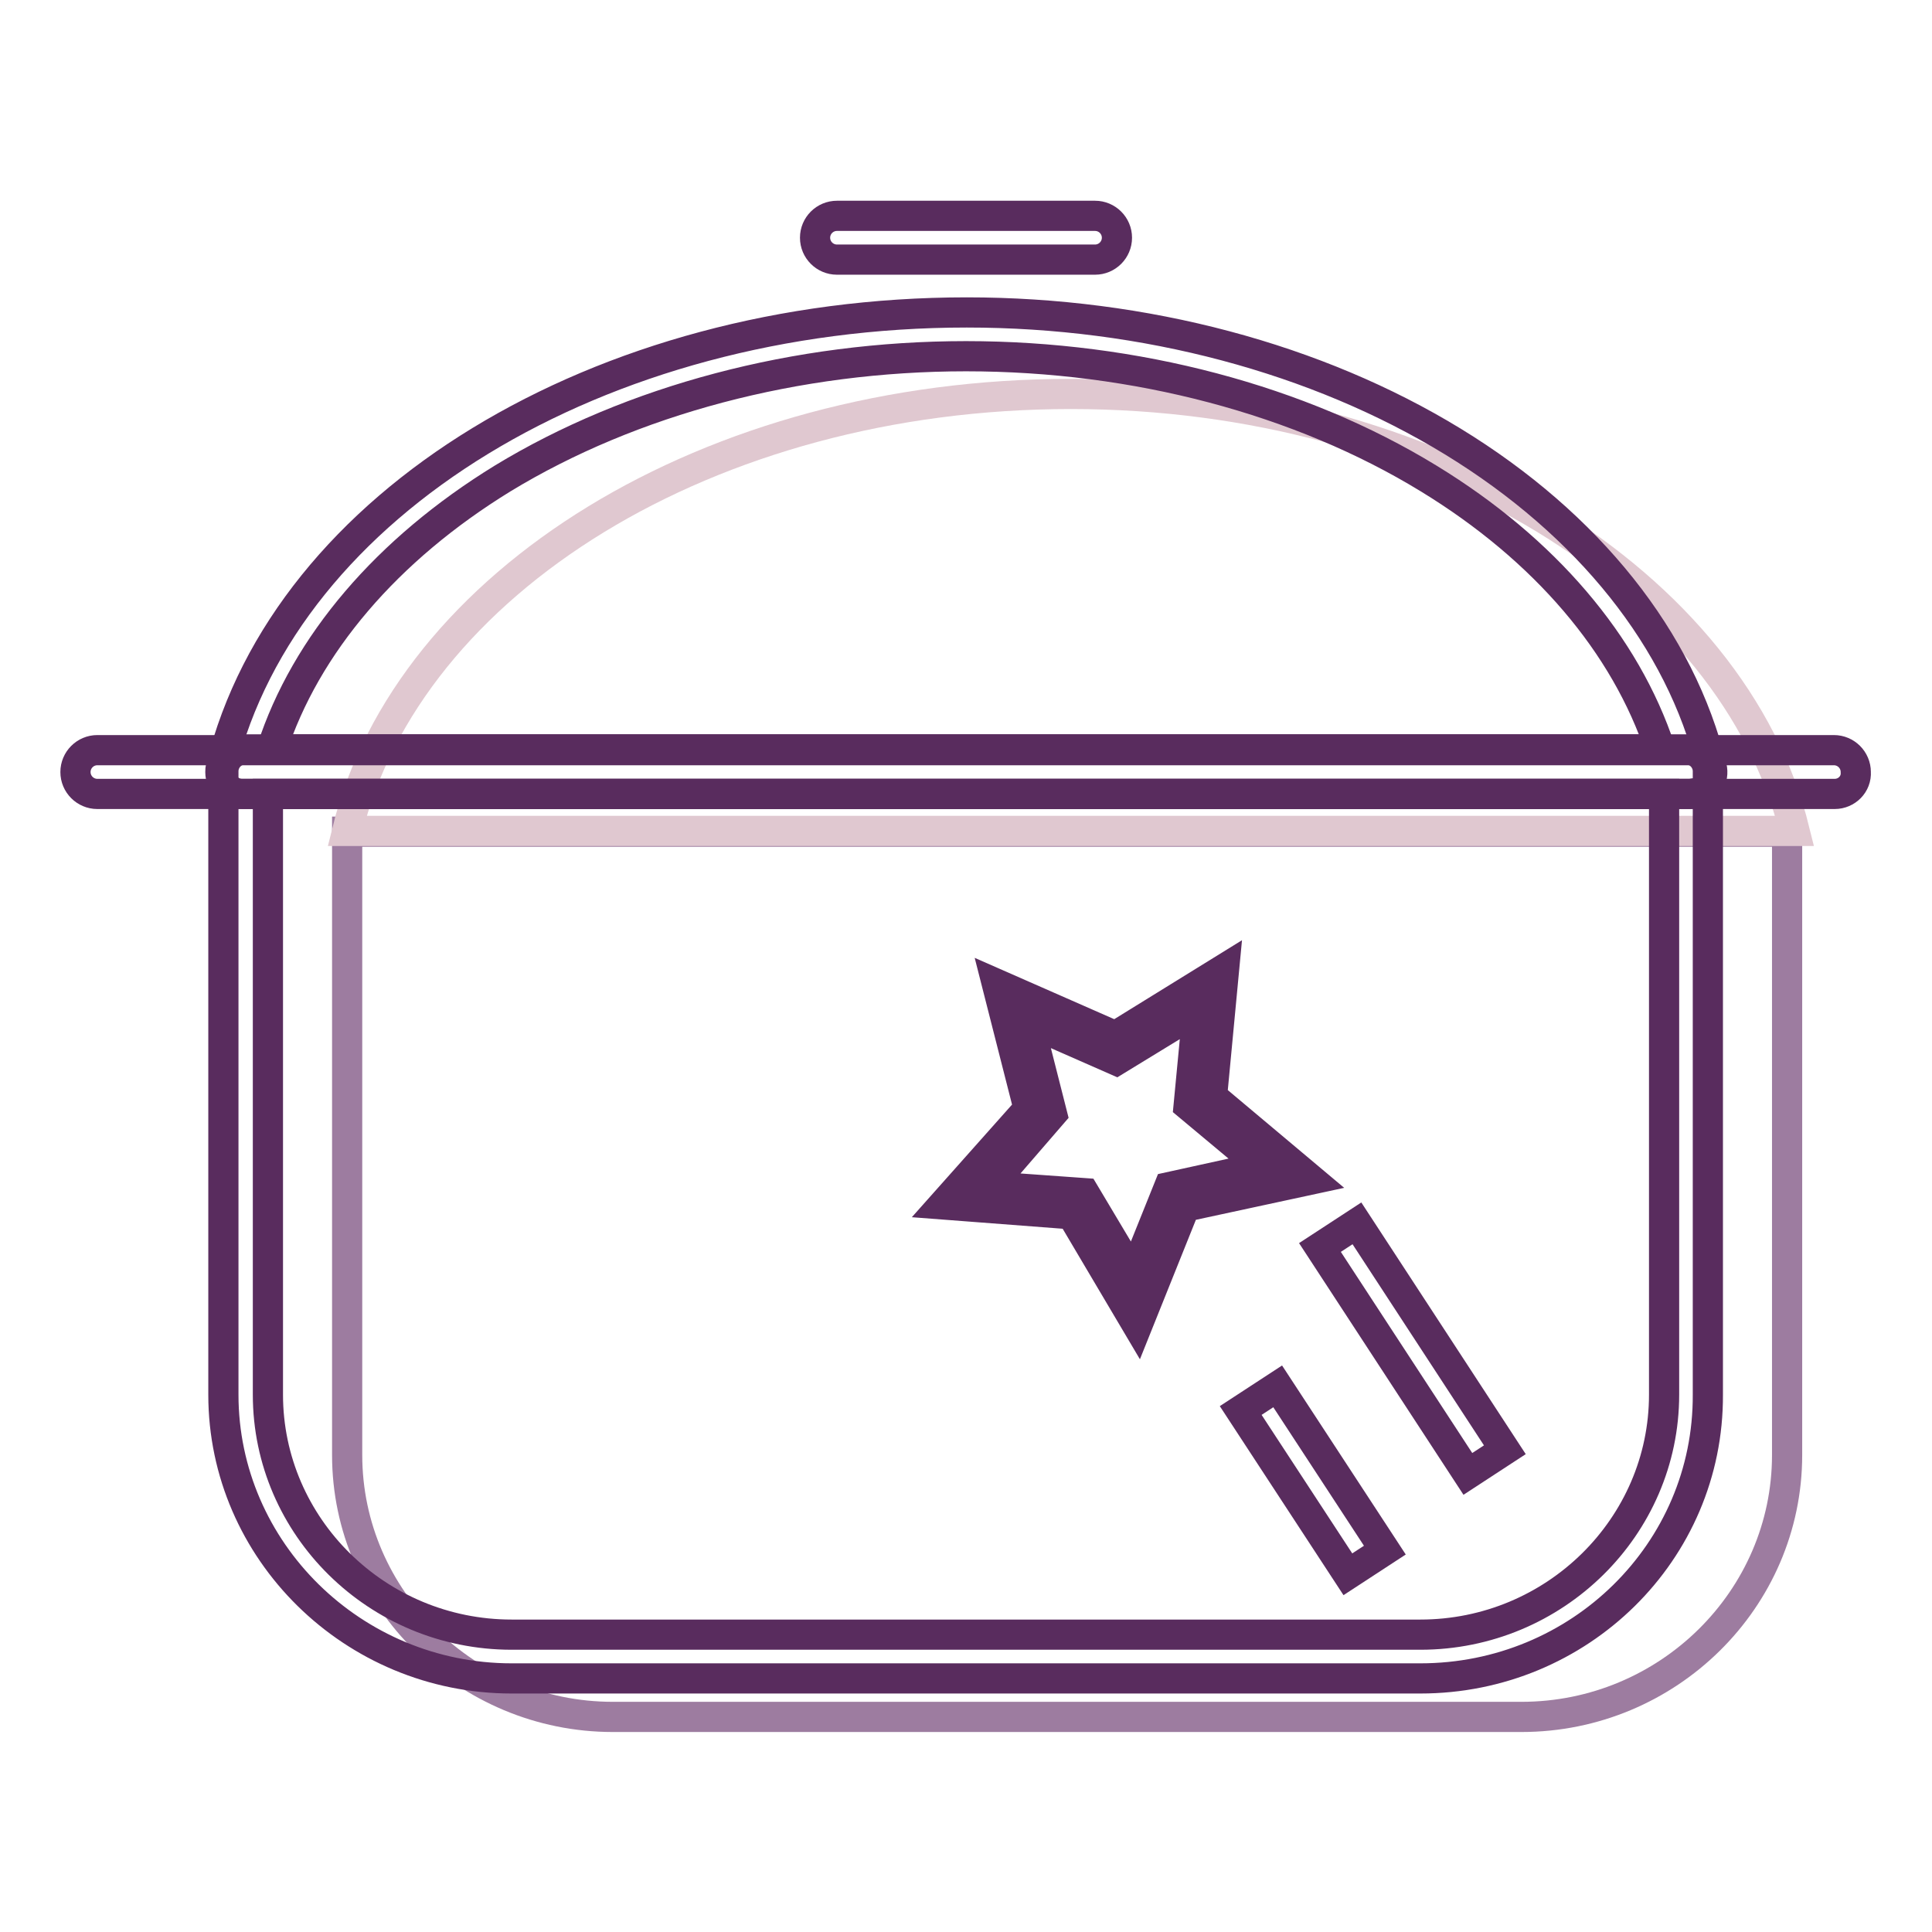
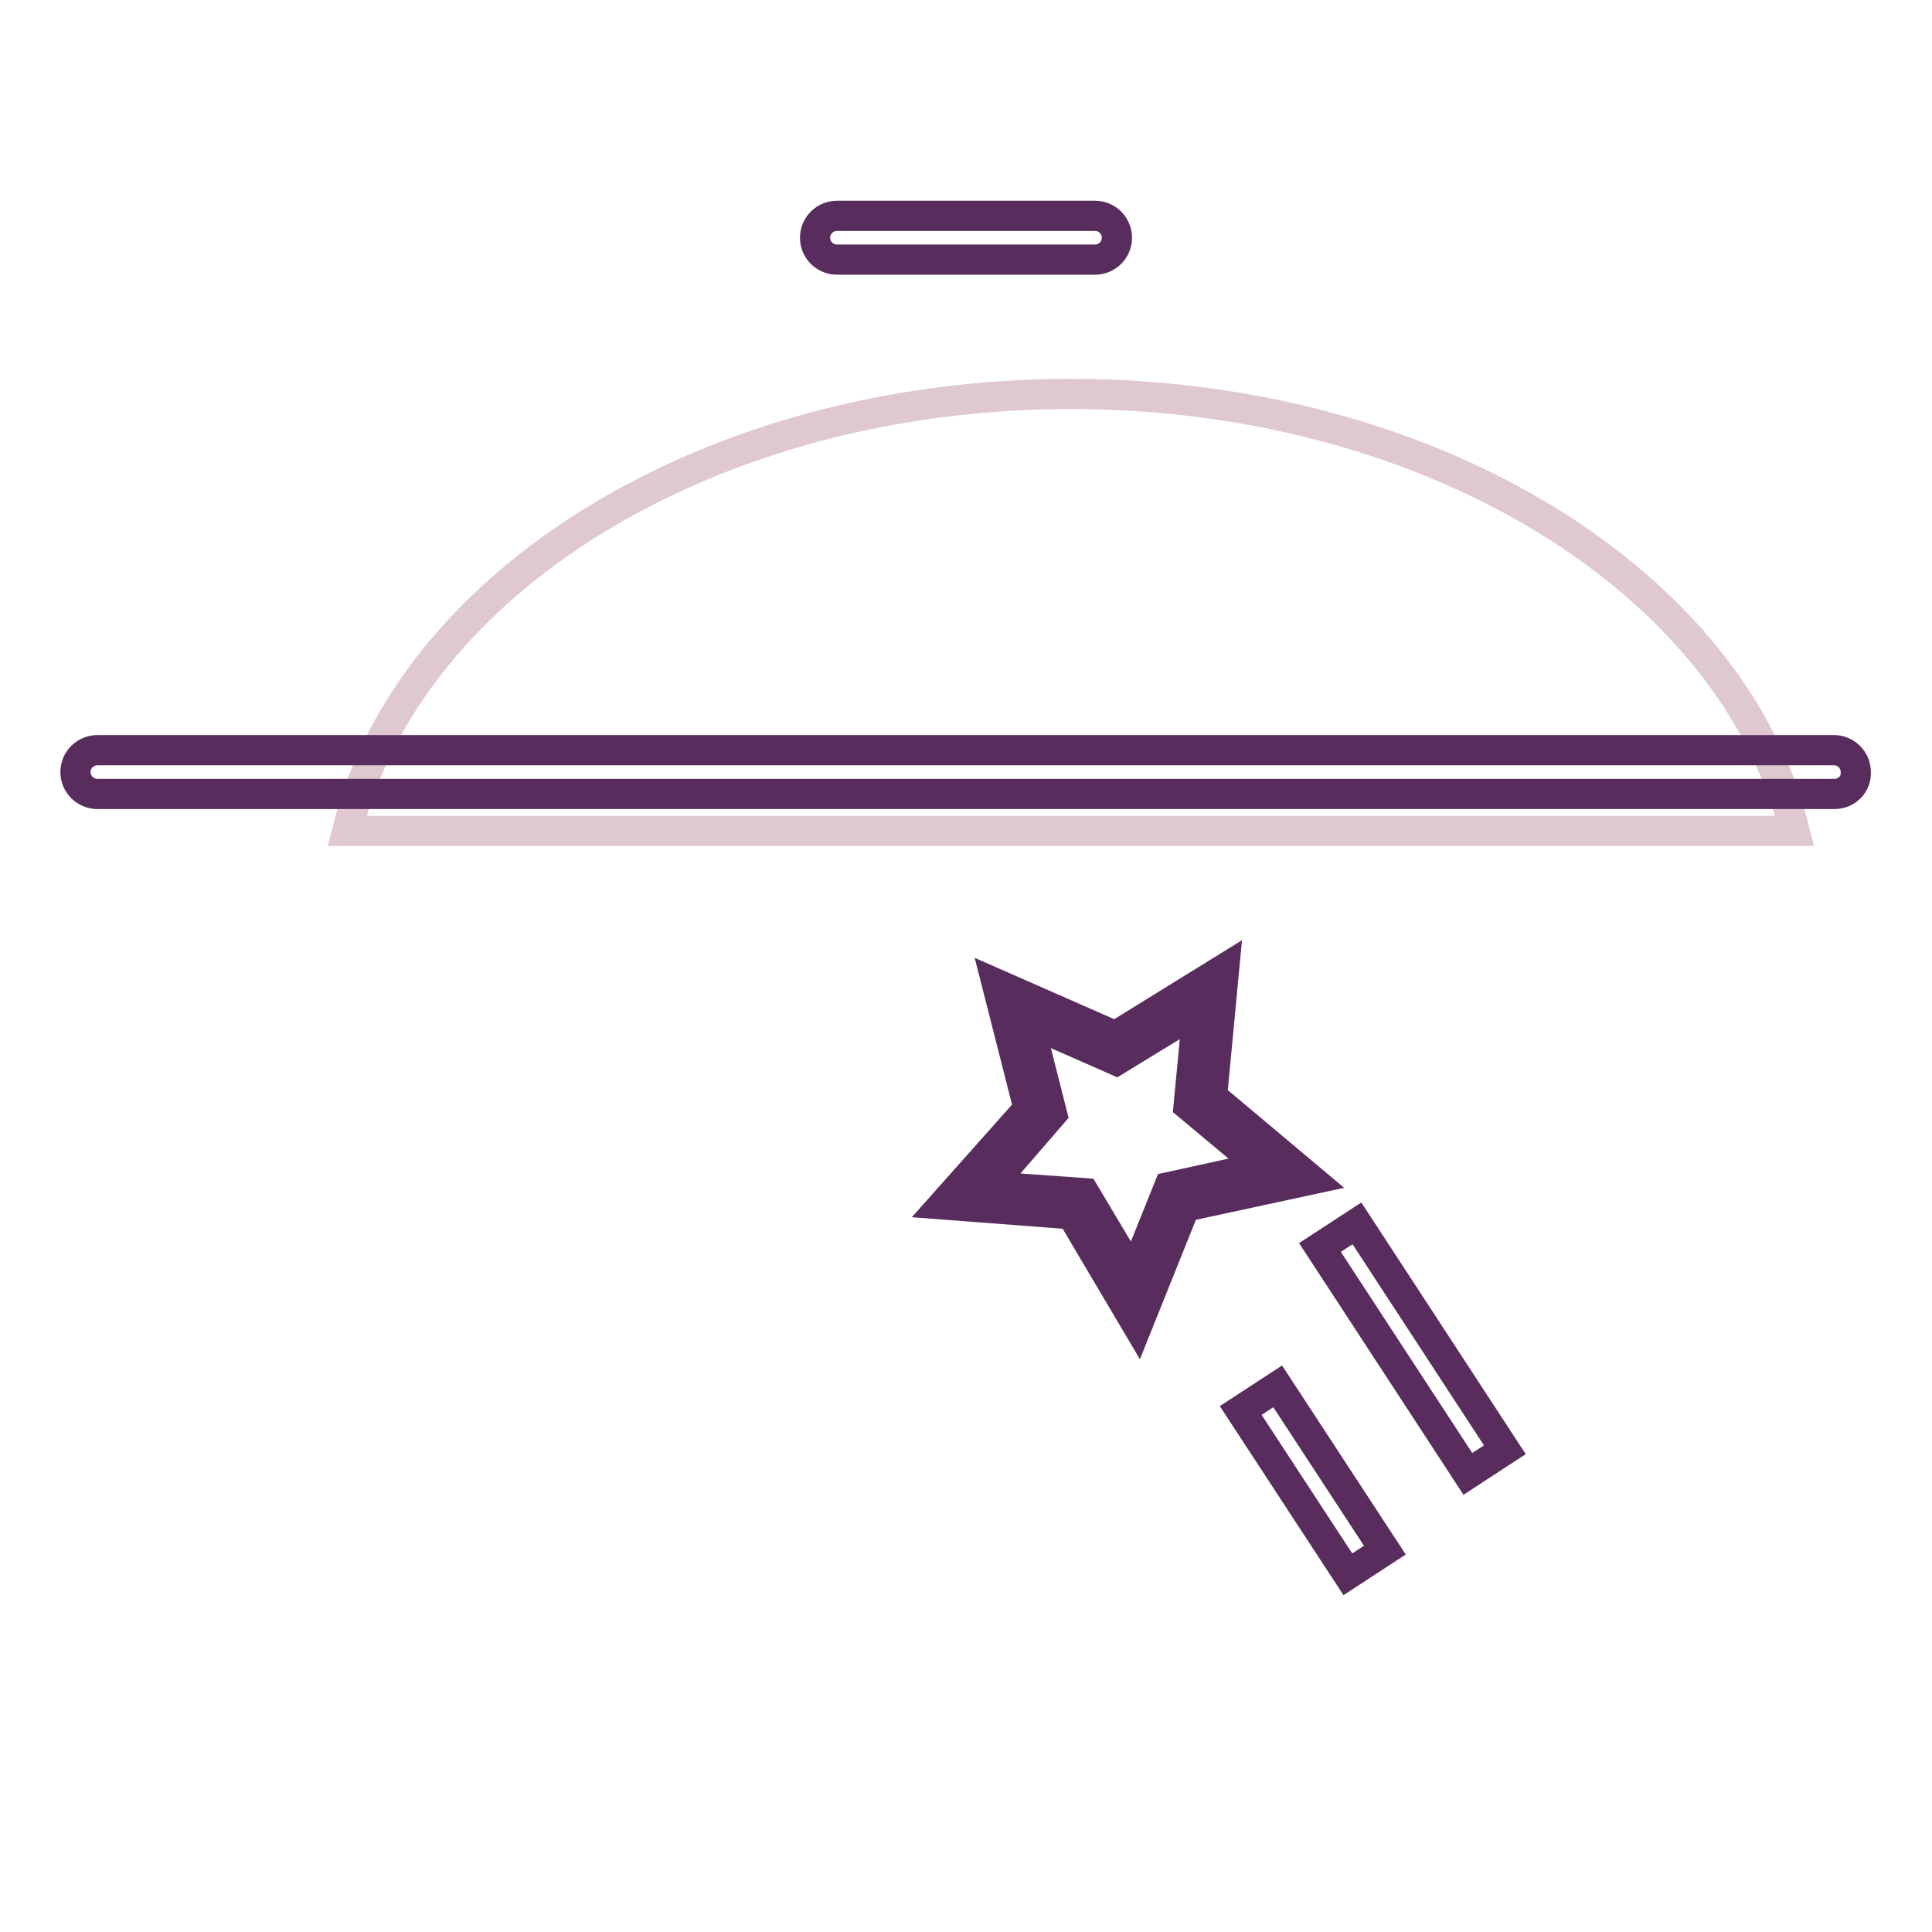
<svg xmlns="http://www.w3.org/2000/svg" version="1.1" x="0px" y="0px" viewBox="0 0 256 256" enable-background="new 0 0 256 256" xml:space="preserve">
  <g>
-     <path stroke-width="4" fill-opacity="0" stroke="#9d7ca0" d="M46,110.2v82.6c0,19.1,15.9,34.7,35.2,34.7h120.4c19.4,0,35.2-15.6,35.2-34.7v-82.6H46z" />
    <path stroke-width="4" fill-opacity="0" stroke="#e0c8d0" d="M141.9,52.2c-48,0-87.8,25-95.9,57.9h191.8C229.7,77.2,189.8,52.2,141.9,52.2z" />
-     <path stroke-width="4" fill-opacity="0" stroke="#592c5e" d="M188.2,222.4H67.8c-21,0-38.2-16.9-38.2-37.6v-82.6c0-1.6,1.3-2.9,2.9-2.9h190.9c1.6,0,2.9,1.3,2.9,2.9l0,0 v82.6C226.4,205.6,209.3,222.4,188.2,222.4z M35.5,105.2v79.6c0,17.5,14.5,31.8,32.3,31.8h120.4c17.8,0,32.3-14.3,32.3-31.8v-79.6 L35.5,105.2z" />
-     <path stroke-width="4" fill-opacity="0" stroke="#592c5e" d="M223.9,105.2H32.1c-1.6,0-2.9-1.3-2.9-2.9c0-0.2,0-0.5,0.1-0.7c8.6-34.9,50.1-60.2,98.8-60.2 c23.6,0,46.4,6.1,64.4,17.1c18,11,30.2,26.3,34.3,43.1c0.4,1.6-0.6,3.2-2.1,3.5C224.4,105.1,224.2,105.2,223.9,105.2L223.9,105.2z  M36,99.3H220c-4.6-13.9-15.3-26.5-30.7-35.9C172.3,53,150.5,47.2,128,47.2S83.7,53,66.6,63.4C51.3,72.8,40.5,85.4,36,99.3z" />
    <path stroke-width="4" fill-opacity="0" stroke="#592c5e" d="M243.1,105.2H12.9c-1.6,0-2.9-1.3-2.9-2.9s1.3-2.9,2.9-2.9c0,0,0,0,0,0h230.1c1.6,0,2.9,1.3,2.9,2.9 C246,103.9,244.7,105.2,243.1,105.2z M145.1,34.4h-34.2c-1.6,0-2.9-1.3-2.9-2.9c0-1.6,1.3-2.9,2.9-2.9h34.2c1.6,0,2.9,1.3,2.9,2.9 C148,33.1,146.7,34.4,145.1,34.4z M174.9,165.3l4.9-3.2l19.6,30l-4.9,3.2L174.9,165.3z M164.4,186.9l4.9-3.2l14.2,21.7l-4.9,3.2 L164.4,186.9z" />
-     <path stroke-width="4" fill-opacity="0" stroke="#f8e29a" d="M160.4,131.1l-1.4,14.7l11.4,9.6l-14.5,3.1l-5.5,13.7l-7.6-12.8l-14.8-1.1l9.8-11.1l-3.6-14.4l13.7,6 L160.4,131.1L160.4,131.1z" />
    <path stroke-width="4" fill-opacity="0" stroke="#592c5e" d="M150.7,175.6l-8.7-14.7l-17-1.3l11.3-12.7l-4.2-16.5l15.7,6.9l14.4-8.9l-1.6,16.9l13.1,11l-16.7,3.6 L150.7,175.6z M131.1,157.2l12.6,0.9l6.5,10.9l4.7-11.7l12.3-2.7l-9.7-8.1l1.2-12.6l-10.8,6.6l-11.6-5.1l3.1,12.2L131.1,157.2z" />
  </g>
</svg>